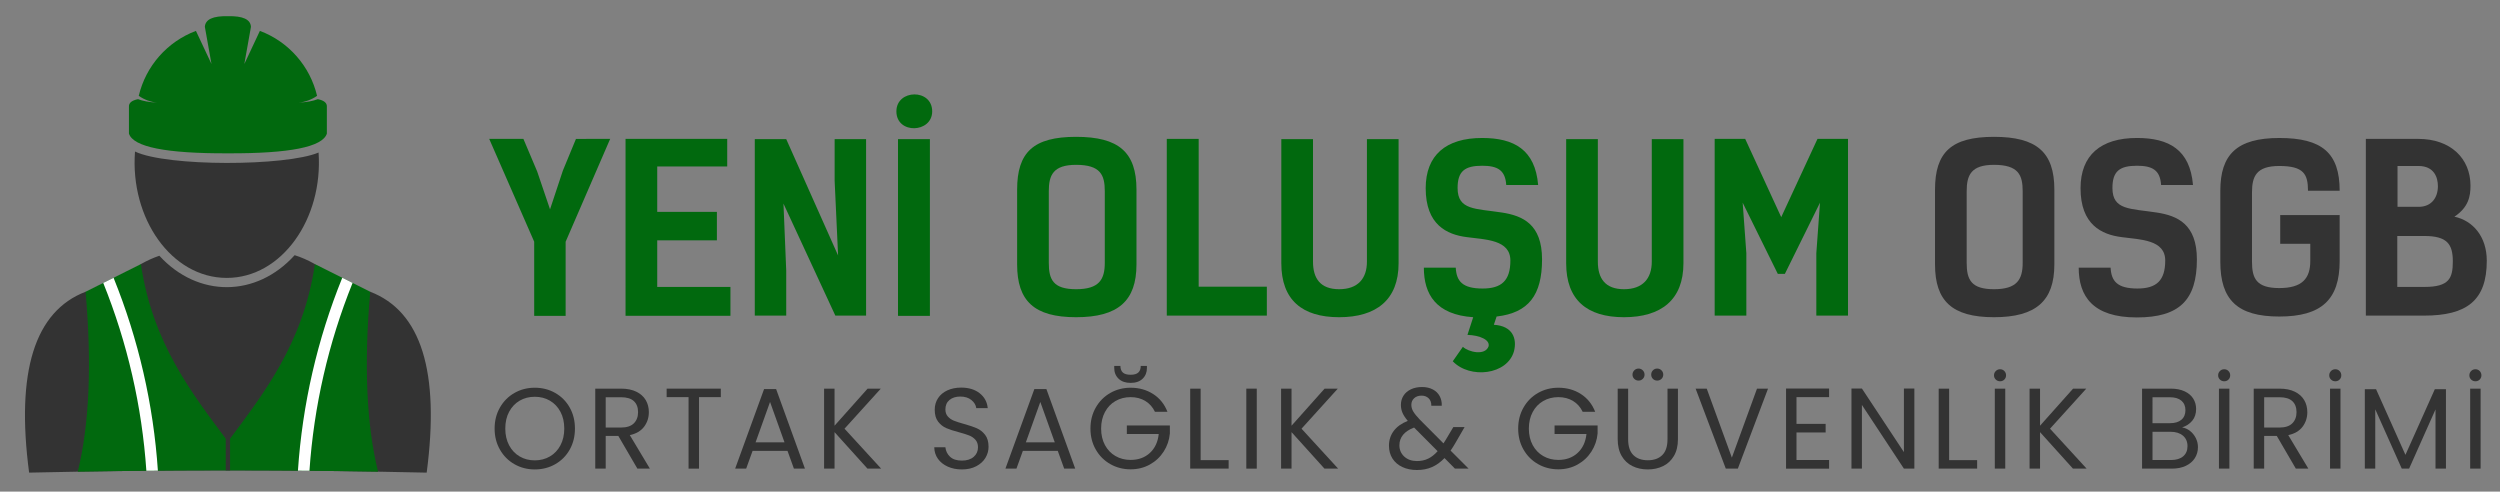
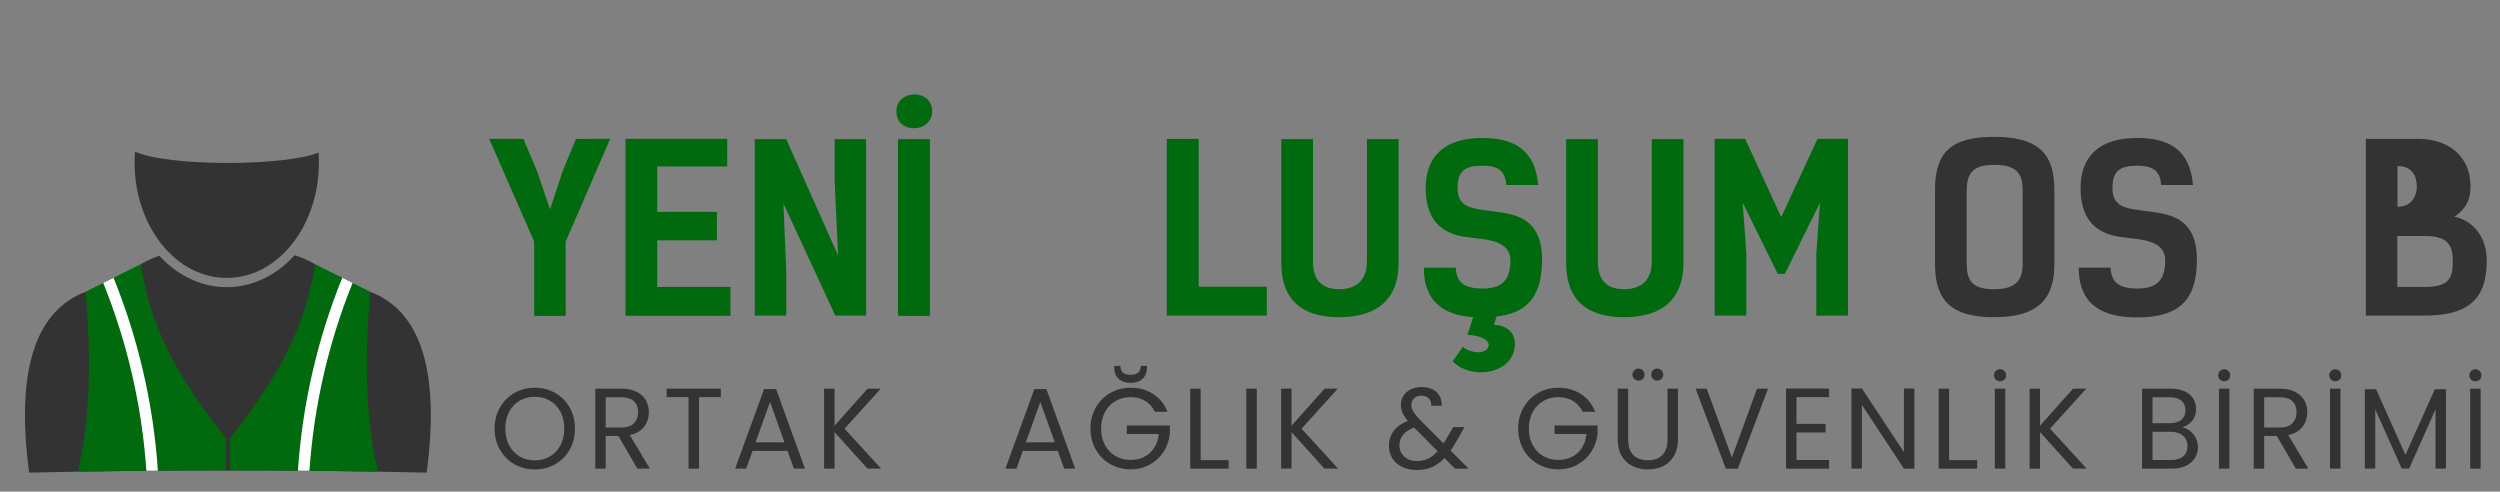
<svg xmlns="http://www.w3.org/2000/svg" version="1.1" id="Layer_1" x="0px" y="0px" width="435.667px" height="85.667px" viewBox="0 0 435.667 85.667" enable-background="new 0 0 435.667 85.667" xml:space="preserve">
  <rect x="0" y="0" width="435.667" height="85.667" fill="#808080" stroke="none" />
  <path fill-rule="evenodd" clip-rule="evenodd" fill="#333333" d="M74.357,82.364c2.322-17.604-0.958-28.112-9.84-31.523  c-4.847,3.077-8.06,1.47-9.639-4.82c-1.229-0.689-2.405-1.206-3.529-1.551c-6.676,7.385-16.855,7.437-23.578,0.099  c-1.029,0.342-2.102,0.826-3.217,1.452c-1.579,6.29-4.792,7.897-9.639,4.82c-8.882,3.412-12.163,13.92-9.84,31.523  C28.167,81.843,51.267,81.843,74.357,82.364" />
-   <path fill-rule="evenodd" clip-rule="evenodd" fill="#01690E" d="M39.716,2.822C37.109,2.76,35.77,3.379,35.7,4.68  c0.77,4.317,1.155,6.476,1.155,6.476c-1.807-3.849-2.711-5.773-2.711-5.773c-5.01,1.885-8.737,6.137-9.965,11.32  c0.952,0.661,2.065,1.073,3.236,1.185c-1.4-0.071-2.521-0.273-3.362-0.607c-1.087,0.217-1.614,0.653-1.582,1.305  c0,3.129,0,4.694,0,4.694c0.739,2.335,6.487,3.481,17.245,3.439c10.757,0.042,16.506-1.104,17.245-3.439c0,0,0-1.565,0-4.694  c0.033-0.652-0.494-1.088-1.581-1.305c-0.842,0.334-1.962,0.536-3.362,0.607c1.171-0.111,2.284-0.523,3.236-1.185  c-1.228-5.184-4.955-9.436-9.965-11.32c0,0-0.903,1.924-2.711,5.773c0,0,0.385-2.159,1.154-6.476  C43.663,3.379,42.324,2.76,39.716,2.822" />
  <path fill-rule="evenodd" clip-rule="evenodd" fill="#333333" d="M55.517,26.582c0.808,11.569-6.426,21.849-16.001,21.849  c-9.646,0-16.877-10.411-15.989-22.024C29.088,29.069,49.832,28.987,55.517,26.582" />
  <path fill-rule="evenodd" clip-rule="evenodd" fill="#01690E" d="M39.716,81.973v-5.026c-6.11-8.206-13.112-17.007-15.162-30.925  c-4.016,2.009-7.229,3.615-9.639,4.82c1.11,12.682,0.656,23.134-1.364,31.355C22.273,82.048,30.995,81.973,39.716,81.973" />
  <path fill-rule="evenodd" clip-rule="evenodd" fill="#FFFFFF" d="M19.788,48.405l-1.797,0.898  c4.219,10.465,6.749,21.506,7.516,32.736l2.008-0.018C26.74,70.49,24.136,59.144,19.788,48.405" />
  <path fill-rule="evenodd" clip-rule="evenodd" fill="#01690E" d="M39.716,81.973v-5.026c6.111-8.206,13.113-17.007,15.163-30.925  c4.016,2.009,7.229,3.615,9.639,4.82c-1.11,12.682-0.656,23.134,1.363,31.355C57.16,82.048,48.438,81.973,39.716,81.973" />
  <path fill-rule="evenodd" clip-rule="evenodd" fill="#FFFFFF" d="M59.646,48.405l1.797,0.898  c-4.219,10.465-6.749,21.506-7.516,32.736l-2.008-0.018C52.693,70.49,55.297,59.144,59.646,48.405" />
  <rect x="39.338" y="72.997" fill-rule="evenodd" clip-rule="evenodd" fill="#333333" width="0.756" height="8.977" />
  <rect x="94" y="36.333" fill-rule="evenodd" clip-rule="evenodd" fill="#333333" width="0" height="0" />
  <g>
    <path fill="#01690E" d="M106.331,24.205l-7.759,17.917V55.04h-5.479V42.122l-7.839-17.917h5.959l2.4,5.679l2.239,6.599l2.24-6.759   l2.28-5.519H106.331z" />
    <path fill="#01690E" d="M126.73,24.205v4.799h-12.198v7.918h10.398v4.959h-10.398v8.119h12.758v5.039h-18.277V24.205H126.73z" />
    <path fill="#01690E" d="M150.93,55h-5.359l-9.038-19.517l0.48,11.678V55h-5.479V24.245h5.479l9.039,20.277l-0.601-12.998v-7.279   h5.479V55z" />
    <path fill="#01690E" d="M162.451,19.406c0,3.8-6.239,4.04-6.239,0C156.212,15.527,162.451,15.407,162.451,19.406z M162.051,55.04   h-5.559V24.245h5.559V55.04z" />
-     <path fill="#01690E" d="M177.252,46.082V33.043c0-6.519,2.84-9.198,10.278-9.198s10.519,2.68,10.519,9.198v13.038   c0,6.359-3.199,9.198-10.519,9.198C180.212,55.28,177.252,52.44,177.252,46.082z M192.529,45.802V33.324   c0-2.8-0.72-4.599-4.999-4.599c-3.999,0-4.759,1.799-4.759,4.599v12.478c0,2.919,0.76,4.599,4.759,4.599   S192.529,48.721,192.529,45.802z" />
    <path fill="#01690E" d="M220.768,55h-17.437V24.205h5.559v25.756h11.878V55z" />
    <path fill="#01690E" d="M238.209,24.245h5.519v21.636c0,6.359-3.879,9.398-10.358,9.398c-6.479,0-10.078-3.04-10.078-9.398V24.245   h5.52v21.356c0,2.919,1.279,4.799,4.559,4.799c3.28,0,4.84-1.88,4.84-4.799V24.245z" />
    <path fill="#01690E" d="M256.729,55.28c-6.479-0.44-8.599-3.999-8.599-8.638h5.559c0.12,2.359,1.16,3.639,4.68,3.639   c3.319,0,4.839-1.4,4.839-4.879c0-3.64-4.319-3.64-7.599-4.08c-3.479-0.44-7.158-2.16-7.158-8.519c0-5.759,3.519-8.758,9.838-8.758   c5.56,0,9.238,2.04,9.759,8.198h-5.56c-0.16-2.6-1.52-3.359-4.199-3.359c-3.039,0-4.279,0.96-4.279,3.879   c0,3.879,3.079,3.56,7.759,4.279c3.56,0.56,6.959,2,6.959,8.159c0,6.239-2.359,9.318-7.919,9.958l-0.479,1.439   c3.319,0.2,4.039,2.44,3.52,4.56c-1.12,4.199-7.719,4.919-10.679,1.799l1.76-2.52c0.96,0.92,3.879,1.6,4.479-0.08   c0.279-1.12-1.48-1.919-3.68-2L256.729,55.28z" />
    <path fill="#01690E" d="M287.849,24.245h5.519v21.636c0,6.359-3.879,9.398-10.358,9.398c-6.479,0-10.078-3.04-10.078-9.398V24.245   h5.52v21.356c0,2.919,1.279,4.799,4.559,4.799c3.28,0,4.84-1.88,4.84-4.799V24.245z" />
    <path fill="#01690E" d="M309.809,47.721l-6.119-12.398l0.64,8.798V55h-5.519V24.205h5.318l6.279,13.638l6.319-13.638h5.318V55   h-5.519V44.122l0.64-8.798l-6.119,12.398H309.809z" />
    <path fill="#333333" d="M337.209,46.082V33.043c0-6.519,2.84-9.198,10.278-9.198s10.519,2.68,10.519,9.198v13.038   c0,6.359-3.199,9.198-10.519,9.198C340.169,55.28,337.209,52.44,337.209,46.082z M352.486,45.802V33.324   c0-2.8-0.72-4.599-4.999-4.599c-3.999,0-4.759,1.799-4.759,4.599v12.478c0,2.919,0.76,4.599,4.759,4.599   S352.486,48.721,352.486,45.802z" />
    <path fill="#333333" d="M372.407,28.884c-3.039,0-4.279,0.96-4.279,3.879c0,3.879,3.079,3.56,7.759,4.279   c3.56,0.56,6.959,2,6.959,8.159c0,7.119-3.08,10.118-10.479,10.118c-7.679,0-10.118-3.719-10.118-8.678h5.559   c0.12,2.359,1.16,3.639,4.68,3.639c3.319,0,4.839-1.4,4.839-4.879c0-3.64-4.319-3.64-7.599-4.08   c-3.479-0.44-7.158-2.16-7.158-8.519c0-5.759,3.519-8.758,9.838-8.758c5.56,0,9.238,2.04,9.759,8.198h-5.56   C376.446,29.644,375.087,28.884,372.407,28.884z" />
-     <path fill="#333333" d="M397.367,37.483h10.358v7.999c0,6.759-3.199,9.679-10.519,9.679c-7.318,0-10.278-2.92-10.278-9.559V33.244   c0-6.279,2.84-9.198,10.278-9.198c7.439,0,10.519,2.599,10.519,9.198h-5.52c0-2.879-0.72-4.319-4.999-4.319   c-3.999,0-4.759,1.8-4.759,4.599v12.078c0,2.919,0.76,4.599,4.759,4.599c4,0,5.399-1.68,5.399-4.719v-3h-5.239V37.483z" />
-     <path fill="#333333" d="M412.288,24.205h9.158c5.56,0,9.079,3.359,9.079,8.159c0,1.88-0.36,3.759-2.8,5.399   c3.199,0.68,5.639,3.439,5.639,7.679c0,6.919-3.479,9.559-10.918,9.559h-10.158V24.205z M417.768,50.001h4.759   c4.279,0,4.919-1.52,4.919-4.439c0-3.04-0.999-4.439-4.999-4.439h-4.679V50.001z M417.808,28.924v7.119h3.679   c2.28,0,3.359-1.64,3.359-3.599c0-1.56-0.68-3.52-3.399-3.52H417.808z" />
+     <path fill="#333333" d="M412.288,24.205h9.158c5.56,0,9.079,3.359,9.079,8.159c0,1.88-0.36,3.759-2.8,5.399   c3.199,0.68,5.639,3.439,5.639,7.679c0,6.919-3.479,9.559-10.918,9.559h-10.158V24.205z M417.768,50.001h4.759   c4.279,0,4.919-1.52,4.919-4.439c0-3.04-0.999-4.439-4.999-4.439h-4.679V50.001z M417.808,28.924v7.119c2.28,0,3.359-1.64,3.359-3.599c0-1.56-0.68-3.52-3.399-3.52H417.808z" />
  </g>
  <g>
    <path fill="#333333" d="M89.654,80.896c-1.067-0.606-1.91-1.453-2.53-2.54c-0.62-1.086-0.93-2.31-0.93-3.67s0.31-2.583,0.93-3.67   c0.62-1.086,1.463-1.933,2.53-2.54c1.067-0.606,2.247-0.91,3.54-0.91c1.307,0,2.493,0.304,3.56,0.91   c1.066,0.607,1.907,1.45,2.52,2.53s0.92,2.307,0.92,3.68c0,1.374-0.307,2.6-0.92,3.68c-0.613,1.08-1.454,1.923-2.52,2.53   c-1.067,0.607-2.253,0.91-3.56,0.91C91.9,81.807,90.721,81.503,89.654,80.896z M95.824,79.546c0.78-0.453,1.393-1.1,1.84-1.94   c0.446-0.84,0.67-1.813,0.67-2.92c0-1.12-0.224-2.097-0.67-2.93c-0.447-0.833-1.057-1.477-1.83-1.93   c-0.773-0.453-1.653-0.68-2.64-0.68s-1.867,0.227-2.64,0.68c-0.773,0.453-1.384,1.097-1.83,1.93c-0.447,0.833-0.67,1.81-0.67,2.93   c0,1.107,0.223,2.08,0.67,2.92c0.446,0.84,1.06,1.487,1.84,1.94c0.78,0.454,1.657,0.68,2.63,0.68S95.044,80,95.824,79.546z" />
    <path fill="#333333" d="M111.074,81.667l-3.32-5.7h-2.2v5.7h-1.82v-13.94h4.5c1.053,0,1.943,0.18,2.67,0.54   c0.727,0.36,1.27,0.847,1.63,1.46c0.36,0.613,0.54,1.313,0.54,2.1c0,0.96-0.277,1.807-0.83,2.54s-1.383,1.22-2.49,1.46l3.5,5.84   H111.074z M105.554,74.506h2.68c0.986,0,1.727-0.243,2.22-0.73c0.493-0.486,0.74-1.136,0.74-1.95c0-0.827-0.244-1.467-0.73-1.92   c-0.487-0.453-1.23-0.68-2.23-0.68h-2.68V74.506z" />
    <path fill="#333333" d="M125.613,67.727v1.48h-3.8v12.46h-1.82v-12.46h-3.82v-1.48H125.613z" />
    <path fill="#333333" d="M137.233,78.566h-6.08l-1.12,3.1h-1.92l5.04-13.86h2.1l5.021,13.86h-1.92L137.233,78.566z M136.713,77.086   l-2.52-7.04l-2.521,7.04H136.713z" />
    <path fill="#333333" d="M151.172,81.667l-5.739-6.36v6.36h-1.82v-13.94h1.82v6.46l5.76-6.46h2.3l-6.32,6.98l6.381,6.96H151.172z" />
-     <path fill="#333333" d="M165.162,81.316c-0.728-0.327-1.297-0.78-1.71-1.36c-0.414-0.58-0.627-1.25-0.641-2.01h1.94   c0.066,0.654,0.337,1.204,0.81,1.65c0.474,0.447,1.163,0.67,2.07,0.67c0.866,0,1.55-0.217,2.05-0.65s0.75-0.99,0.75-1.67   c0-0.533-0.146-0.966-0.439-1.3c-0.294-0.333-0.66-0.586-1.101-0.76c-0.439-0.173-1.033-0.36-1.779-0.56   c-0.921-0.24-1.657-0.48-2.21-0.72c-0.554-0.24-1.027-0.617-1.421-1.13c-0.393-0.513-0.59-1.203-0.59-2.07   c0-0.76,0.193-1.434,0.58-2.02c0.387-0.587,0.931-1.04,1.63-1.36c0.7-0.32,1.504-0.48,2.41-0.48c1.307,0,2.377,0.327,3.21,0.98   c0.833,0.654,1.304,1.52,1.41,2.6h-2c-0.066-0.533-0.347-1.003-0.84-1.41c-0.493-0.406-1.147-0.61-1.96-0.61   c-0.76,0-1.38,0.197-1.86,0.59c-0.479,0.394-0.72,0.944-0.72,1.65c0,0.507,0.143,0.92,0.43,1.24c0.287,0.32,0.641,0.563,1.061,0.73   c0.42,0.167,1.01,0.357,1.77,0.57c0.92,0.253,1.66,0.503,2.22,0.75c0.561,0.247,1.04,0.626,1.44,1.14c0.4,0.514,0.6,1.21,0.6,2.09   c0,0.68-0.18,1.32-0.54,1.92c-0.359,0.6-0.893,1.087-1.6,1.46c-0.707,0.374-1.54,0.56-2.5,0.56   C166.712,81.807,165.889,81.644,165.162,81.316z" />
    <path fill="#333333" d="M184.333,78.566h-6.08l-1.12,3.1h-1.92l5.04-13.86h2.1l5.021,13.86h-1.92L184.333,78.566z M183.813,77.086   l-2.52-7.04l-2.521,7.04H183.813z" />
    <path fill="#333333" d="M201.271,71.767c-0.387-0.813-0.946-1.443-1.68-1.89c-0.733-0.446-1.587-0.67-2.56-0.67   c-0.974,0-1.851,0.224-2.63,0.67c-0.78,0.447-1.394,1.087-1.841,1.92c-0.446,0.833-0.67,1.797-0.67,2.89s0.224,2.053,0.67,2.88   c0.447,0.827,1.061,1.463,1.841,1.91c0.779,0.447,1.656,0.67,2.63,0.67c1.359,0,2.479-0.407,3.359-1.22   c0.88-0.813,1.394-1.913,1.54-3.3h-5.56v-1.48h7.5v1.4c-0.107,1.147-0.467,2.197-1.08,3.15c-0.613,0.954-1.42,1.707-2.42,2.26   s-2.113,0.83-3.34,0.83c-1.294,0-2.474-0.303-3.54-0.91c-1.067-0.606-1.91-1.45-2.53-2.53c-0.62-1.08-0.93-2.3-0.93-3.66   s0.31-2.583,0.93-3.67c0.62-1.086,1.463-1.933,2.53-2.54c1.066-0.606,2.246-0.91,3.54-0.91c1.479,0,2.79,0.367,3.93,1.1   c1.14,0.733,1.97,1.767,2.49,3.1H201.271z M199.122,65.997c-0.5,0.487-1.197,0.73-2.09,0.73c-0.894,0-1.594-0.243-2.101-0.73   s-0.76-1.117-0.76-1.89v-0.34h1.08c0,0.507,0.14,0.89,0.42,1.15s0.733,0.39,1.36,0.39c0.612,0,1.06-0.13,1.34-0.39   s0.42-0.643,0.42-1.15h1.08v0.36C199.872,64.887,199.622,65.51,199.122,65.997z" />
    <path fill="#333333" d="M209.231,80.187h4.88v1.48h-6.7v-13.94h1.82V80.187z" />
    <path fill="#333333" d="M219.012,67.727v13.94h-1.82v-13.94H219.012z" />
    <path fill="#333333" d="M230.811,81.667l-5.739-6.36v6.36h-1.82v-13.94h1.82v6.46l5.76-6.46h2.3l-6.32,6.98l6.381,6.96H230.811z" />
    <path fill="#333333" d="M253.551,81.667l-1.82-1.84c-0.68,0.707-1.407,1.23-2.18,1.57c-0.773,0.34-1.647,0.51-2.62,0.51   c-0.96,0-1.811-0.174-2.55-0.52c-0.74-0.347-1.313-0.84-1.721-1.48c-0.406-0.64-0.609-1.387-0.609-2.24   c0-0.973,0.276-1.83,0.83-2.57c0.553-0.74,1.37-1.323,2.449-1.75c-0.427-0.507-0.733-0.973-0.92-1.4   c-0.187-0.426-0.279-0.893-0.279-1.4c0-0.586,0.149-1.116,0.449-1.59c0.301-0.473,0.73-0.843,1.29-1.11   c0.561-0.267,1.207-0.4,1.94-0.4c0.72,0,1.347,0.14,1.88,0.42c0.533,0.28,0.934,0.67,1.2,1.17s0.387,1.057,0.36,1.67h-1.82   c0.013-0.546-0.14-0.977-0.46-1.29c-0.32-0.313-0.733-0.47-1.24-0.47c-0.533,0-0.963,0.15-1.29,0.45s-0.49,0.684-0.49,1.15   c0,0.4,0.11,0.787,0.33,1.16c0.221,0.374,0.59,0.833,1.11,1.38l4.16,4.18l0.359-0.56l1.36-2.28h1.96l-1.64,2.84   c-0.228,0.4-0.494,0.82-0.8,1.26l3.14,3.14H253.551z M248.881,79.926c0.58-0.28,1.13-0.713,1.649-1.3l-4.1-4.12   c-1.707,0.654-2.561,1.687-2.561,3.1c0,0.787,0.283,1.44,0.851,1.96c0.566,0.52,1.303,0.78,2.21,0.78   C247.65,80.347,248.301,80.207,248.881,79.926z" />
    <path fill="#333333" d="M275.81,71.767c-0.387-0.813-0.946-1.443-1.68-1.89c-0.733-0.446-1.587-0.67-2.56-0.67   c-0.974,0-1.851,0.224-2.63,0.67c-0.78,0.447-1.394,1.087-1.841,1.92c-0.446,0.833-0.67,1.797-0.67,2.89s0.224,2.053,0.67,2.88   c0.447,0.827,1.061,1.463,1.841,1.91c0.779,0.447,1.656,0.67,2.63,0.67c1.359,0,2.479-0.407,3.359-1.22   c0.88-0.813,1.394-1.913,1.54-3.3h-5.56v-1.48h7.5v1.4c-0.107,1.147-0.467,2.197-1.08,3.15c-0.613,0.954-1.42,1.707-2.42,2.26   s-2.113,0.83-3.34,0.83c-1.294,0-2.474-0.303-3.54-0.91c-1.067-0.606-1.91-1.45-2.53-2.53c-0.62-1.08-0.93-2.3-0.93-3.66   s0.31-2.583,0.93-3.67c0.62-1.086,1.463-1.933,2.53-2.54c1.066-0.606,2.246-0.91,3.54-0.91c1.479,0,2.79,0.367,3.93,1.1   c1.14,0.733,1.97,1.767,2.49,3.1H275.81z" />
    <path fill="#333333" d="M283.73,67.727v8.82c0,1.24,0.303,2.16,0.91,2.76c0.606,0.6,1.449,0.9,2.529,0.9   c1.066,0,1.903-0.3,2.51-0.9c0.607-0.6,0.91-1.52,0.91-2.76v-8.82h1.82v8.8c0,1.16-0.233,2.137-0.7,2.93   c-0.467,0.793-1.097,1.383-1.89,1.77c-0.794,0.387-1.684,0.58-2.67,0.58c-0.987,0-1.877-0.193-2.67-0.58   c-0.794-0.387-1.42-0.977-1.88-1.77c-0.46-0.793-0.69-1.77-0.69-2.93v-8.8H283.73z M284.8,66.026c-0.206-0.2-0.31-0.446-0.31-0.74   s0.104-0.543,0.31-0.75c0.207-0.207,0.457-0.31,0.75-0.31c0.28,0,0.523,0.104,0.73,0.31c0.206,0.207,0.31,0.457,0.31,0.75   s-0.104,0.54-0.31,0.74c-0.207,0.2-0.45,0.3-0.73,0.3C285.257,66.327,285.007,66.227,284.8,66.026z M288.05,66.026   c-0.199-0.2-0.3-0.446-0.3-0.74s0.101-0.543,0.3-0.75c0.2-0.207,0.447-0.31,0.74-0.31s0.543,0.104,0.75,0.31   s0.311,0.457,0.311,0.75s-0.104,0.54-0.311,0.74c-0.207,0.2-0.457,0.3-0.75,0.3S288.25,66.227,288.05,66.026z" />
    <path fill="#333333" d="M308.109,67.727l-5.26,13.94h-2.1l-5.26-13.94h1.939l4.38,12.02l4.38-12.02H308.109z" />
    <path fill="#333333" d="M313.069,69.207v4.66h5.08v1.5h-5.08v4.8h5.68v1.5h-7.5v-13.96h7.5v1.5H313.069z" />
    <path fill="#333333" d="M333.609,81.667h-1.82l-7.319-11.1v11.1h-1.82v-13.96h1.82l7.319,11.08v-11.08h1.82V81.667z" />
    <path fill="#333333" d="M339.669,80.187h4.88v1.48h-6.7v-13.94h1.82V80.187z" />
    <path fill="#333333" d="M347.799,66.146c-0.207-0.2-0.31-0.447-0.31-0.74c0-0.293,0.103-0.543,0.31-0.75   c0.207-0.207,0.457-0.31,0.75-0.31s0.54,0.103,0.74,0.31c0.2,0.207,0.3,0.457,0.3,0.75c0,0.293-0.1,0.54-0.3,0.74   s-0.447,0.3-0.74,0.3S348.006,66.347,347.799,66.146z M349.449,67.727v13.94h-1.82v-13.94H349.449z" />
    <path fill="#333333" d="M361.248,81.667l-5.739-6.36v6.36h-1.82v-13.94h1.82v6.46l5.76-6.46h2.3l-6.32,6.98l6.381,6.96H361.248z" />
    <path fill="#333333" d="M381.659,75.106c0.42,0.333,0.753,0.747,1,1.24c0.246,0.493,0.37,1.02,0.37,1.58   c0,0.707-0.181,1.344-0.54,1.91c-0.36,0.567-0.884,1.014-1.57,1.34c-0.687,0.327-1.497,0.49-2.43,0.49h-5.2v-13.94h5   c0.946,0,1.753,0.157,2.42,0.47c0.667,0.313,1.167,0.737,1.5,1.27c0.333,0.534,0.5,1.134,0.5,1.8c0,0.827-0.224,1.51-0.67,2.05   c-0.447,0.54-1.037,0.93-1.771,1.17C380.775,74.566,381.239,74.773,381.659,75.106z M375.109,73.747h3.06   c0.854,0,1.514-0.2,1.98-0.6c0.466-0.4,0.699-0.953,0.699-1.66c0-0.707-0.233-1.26-0.699-1.66c-0.467-0.4-1.141-0.6-2.021-0.6   h-3.02V73.747z M380.449,79.526c0.507-0.426,0.76-1.02,0.76-1.78c0-0.773-0.267-1.383-0.8-1.83s-1.247-0.67-2.141-0.67h-3.159v4.92   h3.22C379.235,80.167,379.942,79.954,380.449,79.526z" />
    <path fill="#333333" d="M386.858,66.146c-0.207-0.2-0.31-0.447-0.31-0.74c0-0.293,0.103-0.543,0.31-0.75   c0.207-0.207,0.457-0.31,0.75-0.31s0.54,0.103,0.74,0.31c0.2,0.207,0.3,0.457,0.3,0.75c0,0.293-0.1,0.54-0.3,0.74   s-0.447,0.3-0.74,0.3S387.065,66.347,386.858,66.146z M388.509,67.727v13.94h-1.82v-13.94H388.509z" />
    <path fill="#333333" d="M400.088,81.667l-3.32-5.7h-2.199v5.7h-1.82v-13.94h4.5c1.053,0,1.943,0.18,2.67,0.54   s1.271,0.847,1.63,1.46c0.36,0.613,0.54,1.313,0.54,2.1c0,0.96-0.276,1.807-0.83,2.54s-1.383,1.22-2.49,1.46l3.5,5.84H400.088z    M394.568,74.506h2.68c0.986,0,1.727-0.243,2.22-0.73c0.493-0.486,0.74-1.136,0.74-1.95c0-0.827-0.243-1.467-0.73-1.92   c-0.486-0.453-1.229-0.68-2.229-0.68h-2.68V74.506z" />
    <path fill="#333333" d="M406.219,66.146c-0.207-0.2-0.31-0.447-0.31-0.74c0-0.293,0.103-0.543,0.31-0.75   c0.207-0.207,0.457-0.31,0.75-0.31s0.54,0.103,0.74,0.31c0.2,0.207,0.3,0.457,0.3,0.75c0,0.293-0.1,0.54-0.3,0.74   s-0.447,0.3-0.74,0.3S406.426,66.347,406.219,66.146z M407.869,67.727v13.94h-1.82v-13.94H407.869z" />
    <path fill="#333333" d="M426.248,67.827v13.84h-1.819v-10.32l-4.601,10.32h-1.279l-4.62-10.34v10.34h-1.82v-13.84h1.96l5.12,11.44   l5.12-11.44H426.248z" />
    <path fill="#333333" d="M430.638,66.146c-0.207-0.2-0.31-0.447-0.31-0.74c0-0.293,0.103-0.543,0.31-0.75   c0.207-0.207,0.457-0.31,0.75-0.31s0.54,0.103,0.74,0.31c0.2,0.207,0.3,0.457,0.3,0.75c0,0.293-0.1,0.54-0.3,0.74   s-0.447,0.3-0.74,0.3S430.845,66.347,430.638,66.146z M432.288,67.727v13.94h-1.82v-13.94H432.288z" />
  </g>
  <g>
</g>
  <g>
</g>
  <g>
</g>
  <g>
</g>
  <g>
</g>
  <g>
</g>
</svg>